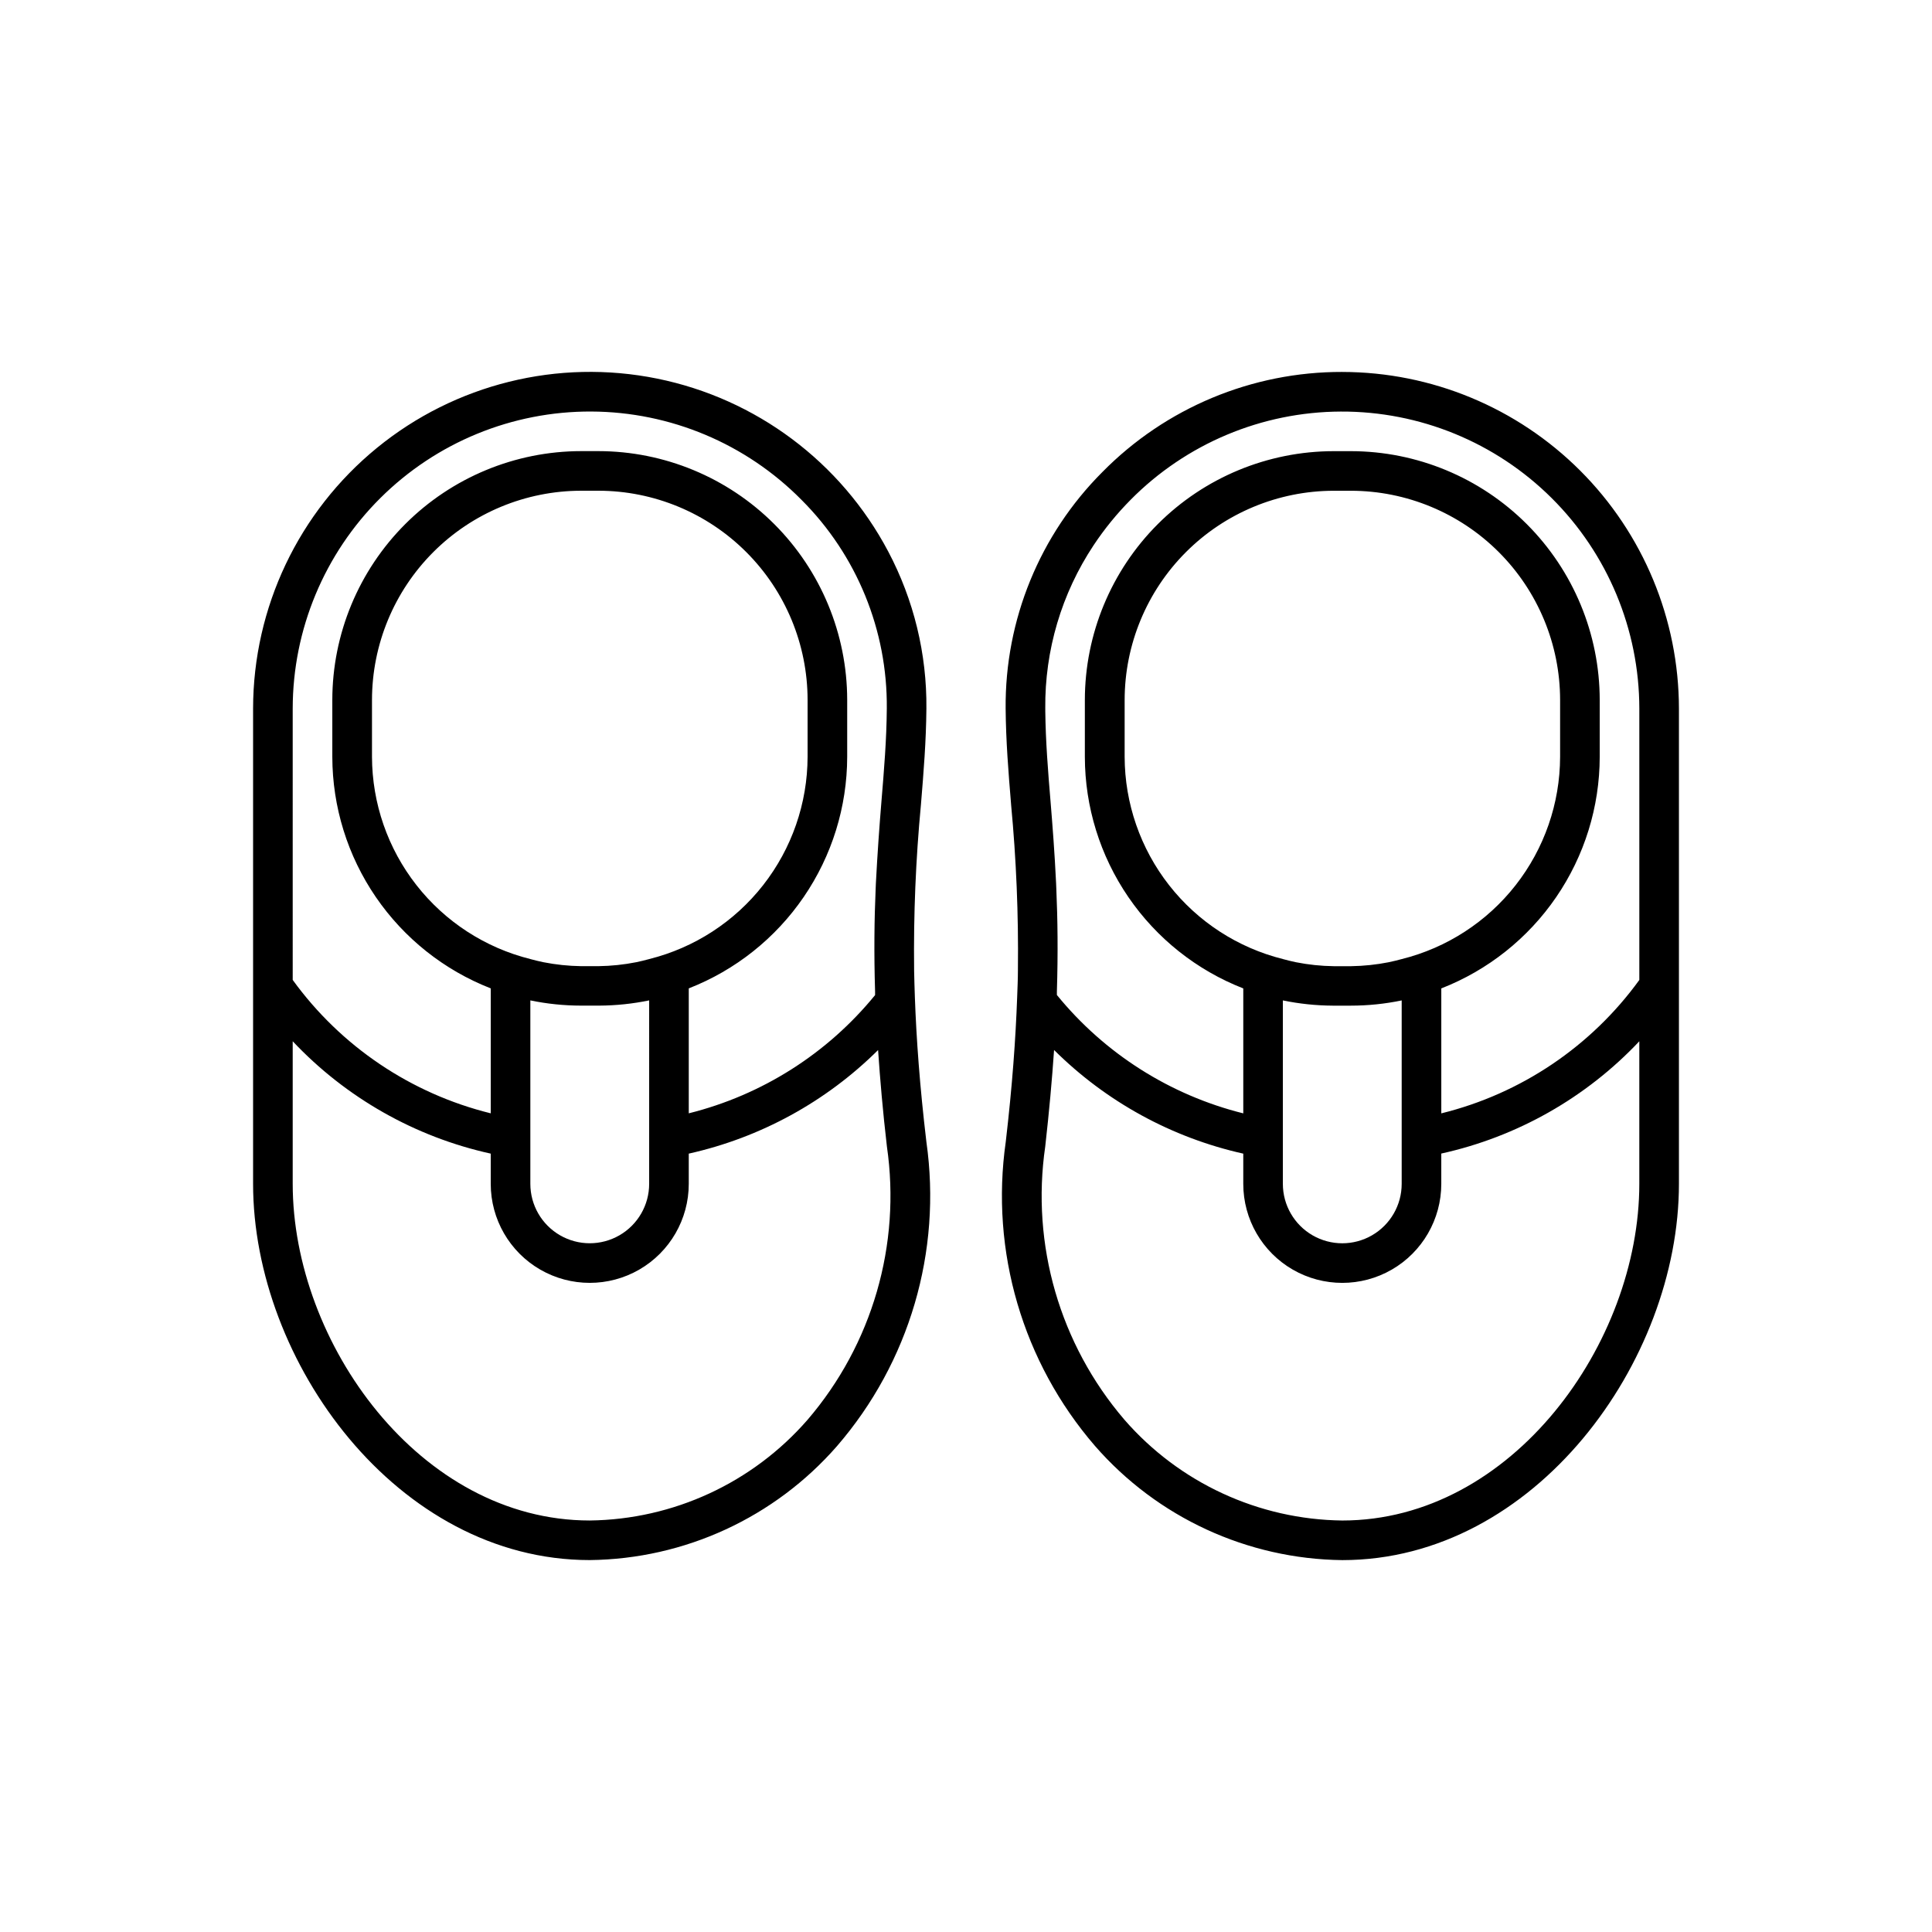
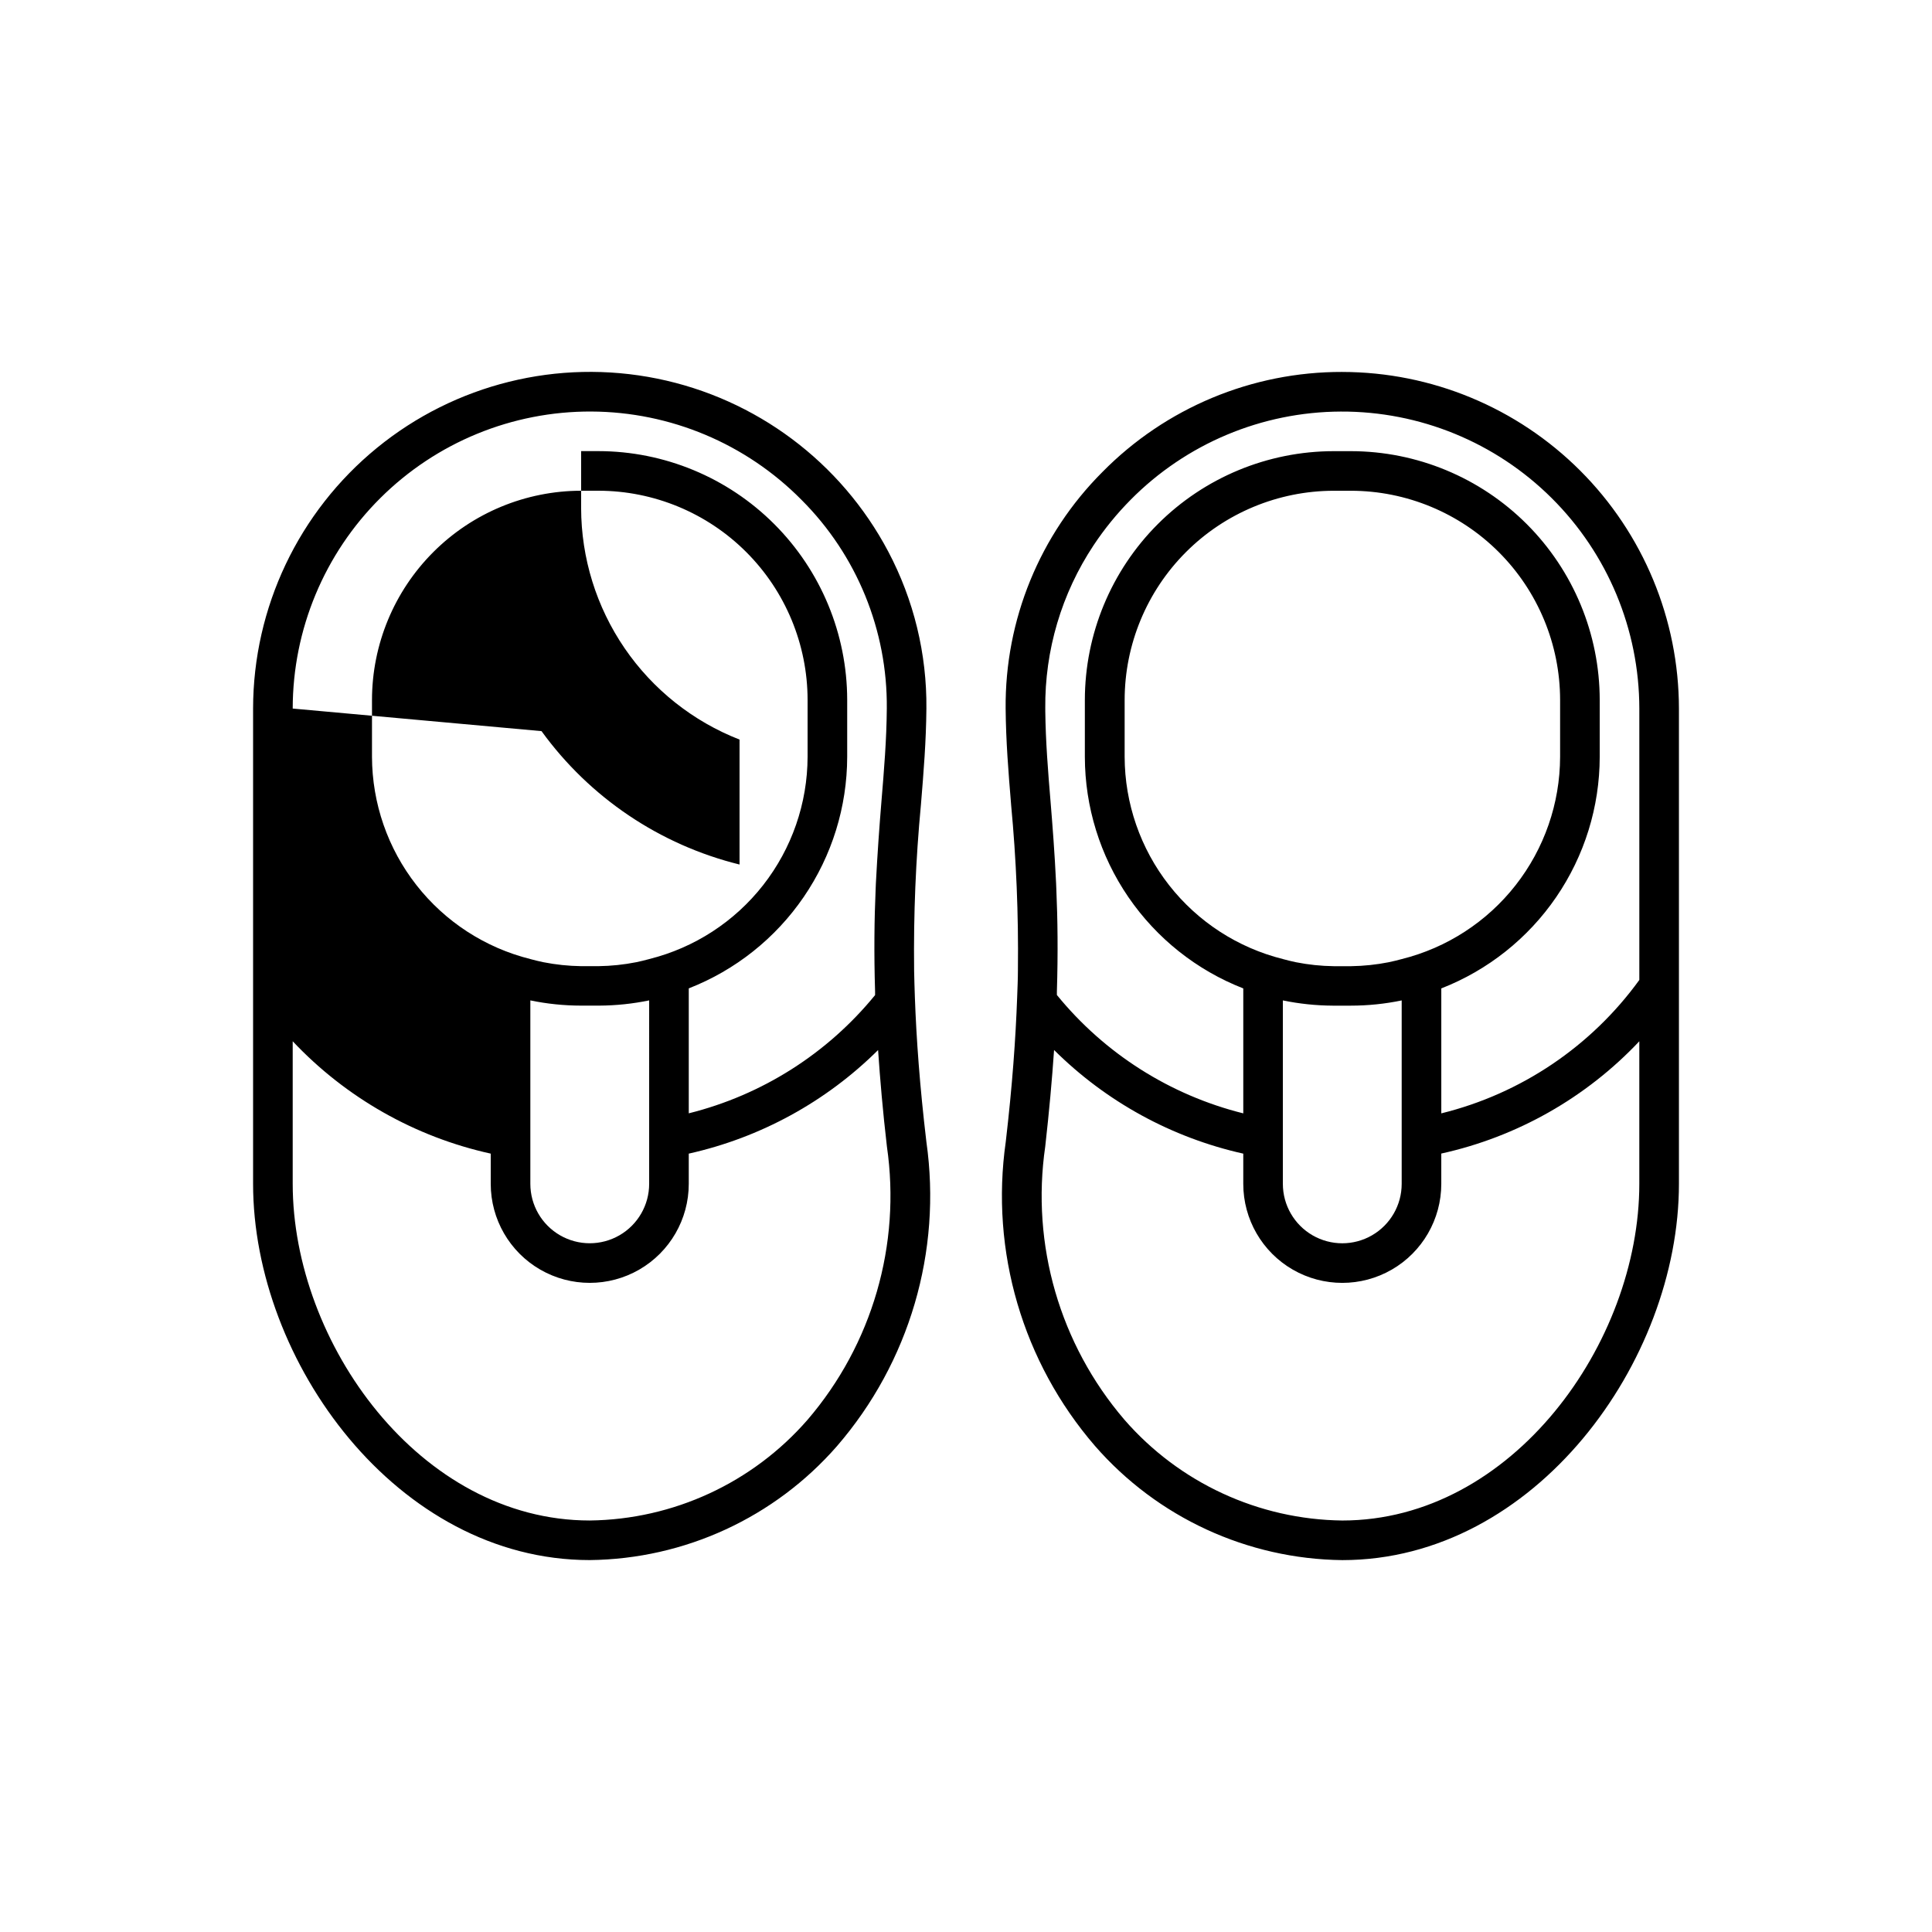
<svg xmlns="http://www.w3.org/2000/svg" fill="#000000" width="800px" height="800px" version="1.1" viewBox="144 144 512 512">
-   <path d="m386.45 408.27c-0.082-2.402-0.156-4.766-0.199-7.023v-0.285 0.004c-0.172-14.59 0.43-29.18 1.805-43.707 0.715-8.648 1.375-16.793 1.449-25.441 0.148-14.523-3.336-28.855-10.129-41.691-12.52-23.676-35-40.484-61.246-45.797-26.25-5.316-53.5 1.426-74.238 18.367-20.742 16.945-32.789 42.297-32.82 69.078v125.95c0 47.062 38.152 99.711 89.215 99.711 25.16-0.273 49.008-11.27 65.547-30.227 19.164-22.18 27.797-51.566 23.672-80.59-1.773-14.895-2.656-27.363-3.055-38.352zm-164.88-76.496c0.02-20.941 8.375-41.012 23.223-55.781 14.844-14.77 34.961-23.023 55.902-22.934 20.941 0.086 40.984 8.508 55.707 23.402 14.664 14.648 22.812 34.586 22.609 55.312-0.062 8.238-0.723 16.215-1.426 24.676-0.535 6.519-1.051 13.645-1.469 21.645l-0.062 1.531c-0.348 7.965-0.461 16.879-0.148 27.164v0.922l-0.004 0.004c-12.641 15.5-29.961 26.492-49.371 31.328v-33.113c12.355-4.824 22.969-13.262 30.457-24.211 7.488-10.945 11.508-23.895 11.527-37.16v-15.074c-0.02-17.48-6.973-34.238-19.336-46.602-12.359-12.359-29.121-19.312-46.602-19.332h-4.578 0.004c-17.484 0.02-34.242 6.973-46.605 19.332-12.359 12.363-19.312 29.121-19.332 46.602v15.074c0.02 13.266 4.035 26.215 11.523 37.16 7.492 10.949 18.105 19.387 30.461 24.211v33.113c-21.121-5.207-39.715-17.734-52.48-35.352zm94.465 113.76v12.195c0 5.625-3 10.824-7.871 13.637-4.875 2.812-10.875 2.812-15.746 0-4.871-2.812-7.871-8.012-7.871-13.637v-48.617c4.426 0.922 8.934 1.383 13.457 1.387h4.809-0.004c4.445-0.023 8.875-0.488 13.227-1.387zm0-47.367c-1.145 0.293-2.277 0.609-3.422 0.828-3.297 0.652-6.644 1.004-10.004 1.047h-4.629c-3.348-0.047-6.684-0.398-9.973-1.047-1.156-0.219-2.297-0.535-3.441-0.828v-0.004c-11.965-2.984-22.594-9.879-30.199-19.59-7.606-9.707-11.75-21.68-11.785-34.012v-15.074c0.016-14.695 5.856-28.785 16.246-39.176 10.391-10.395 24.477-16.242 39.176-16.262h4.578-0.004c14.699 0.012 28.793 5.859 39.188 16.254s16.238 24.484 16.254 39.184v15.074c-0.031 12.332-4.18 24.305-11.785 34.016-7.606 9.711-18.234 16.602-30.199 19.586zm41.984 122.08c-14.559 16.723-35.559 26.438-57.73 26.699-45.047 0-78.719-47.105-78.719-89.215v-37.785c14.105 14.969 32.395 25.348 52.48 29.777v8.008c0 9.375 5 18.039 13.121 22.727 8.117 4.684 18.121 4.684 26.238 0 8.117-4.688 13.121-13.352 13.121-22.727v-8.008c18.98-4.231 36.375-13.746 50.172-27.449 0.535 7.828 1.25 16.195 2.34 25.566v0.004c3.773 26.035-3.894 52.434-21.023 72.402zm141.7-277.68c-23.891-0.059-46.797 9.496-63.562 26.512-16.617 16.613-25.863 39.207-25.652 62.703 0.074 8.617 0.734 16.793 1.449 25.441h-0.004c1.375 14.527 1.977 29.117 1.809 43.707v0.285c0 2.258-0.117 4.617-0.199 7.023-0.398 10.988-1.281 23.457-3.023 38.352v-0.004c-4.137 29.02 4.484 58.402 23.637 80.59 16.535 18.973 40.383 29.984 65.547 30.27 51.062 0 89.215-52.648 89.215-99.711v-125.95c-0.027-23.652-9.434-46.328-26.16-63.055-16.727-16.723-39.402-26.133-63.055-26.16zm-56.113 33.902c14.723-14.895 34.77-23.316 55.707-23.402 20.941-0.09 41.059 8.164 55.902 22.934 14.848 14.77 23.203 34.84 23.223 55.781v71.918c-12.762 17.617-31.355 30.145-52.48 35.352v-33.113c12.355-4.824 22.973-13.262 30.461-24.211 7.488-10.945 11.504-23.895 11.523-37.16v-15.074c-0.02-17.48-6.973-34.238-19.332-46.602-12.363-12.359-29.121-19.312-46.602-19.332h-4.578c-17.48 0.02-34.242 6.973-46.602 19.332-12.359 12.363-19.312 29.121-19.332 46.602v15.074c0.02 13.266 4.035 26.215 11.523 37.16 7.488 10.949 18.105 19.387 30.461 24.211v33.113c-19.426-4.844-36.754-15.852-49.395-31.371v-0.922c0.316-10.285 0.199-19.195-0.148-27.164l-0.062-1.531c-0.379-7.988-0.934-15.125-1.469-21.645-0.684-8.199-1.301-15.953-1.395-23.922v-0.754l-0.004-0.004c-0.152-15.383 4.316-30.457 12.828-43.273 2.859-4.305 6.133-8.324 9.77-11.996zm71.855 169.06v12.207c0 5.625-3 10.824-7.871 13.637-4.871 2.812-10.871 2.812-15.742 0s-7.875-8.012-7.875-13.637v-48.617c4.352 0.898 8.785 1.363 13.227 1.387h4.809c4.519-0.004 9.027-0.465 13.453-1.387zm0-47.359c-1.145 0.293-2.289 0.609-3.441 0.828v0.004c-3.285 0.648-6.621 1-9.973 1.047h-4.598 0.004c-3.359-0.043-6.711-0.395-10.004-1.047-1.145-0.219-2.277-0.535-3.422-0.828v-0.004c-11.969-2.984-22.598-9.875-30.203-19.586-7.606-9.711-11.75-21.684-11.781-34.016v-15.074c0.016-14.688 5.852-28.773 16.234-39.168 10.383-10.391 24.465-16.242 39.152-16.27h4.578c14.699 0.012 28.793 5.859 39.188 16.254 10.391 10.395 16.238 24.484 16.25 39.184v15.074c-0.031 12.332-4.18 24.305-11.785 34.012-7.602 9.711-18.23 16.605-30.199 19.59zm-15.742 148.78c-22.168-0.262-43.172-9.977-57.727-26.699-17.129-19.977-24.781-46.383-20.992-72.422 1.051-9.371 1.805-17.738 2.34-25.566v-0.004c13.785 13.707 31.168 23.23 50.141 27.469v8.008c0 9.375 5 18.039 13.117 22.727 8.121 4.684 18.121 4.684 26.242 0 8.117-4.688 13.117-13.352 13.117-22.727v-8.031c20.086-4.422 38.375-14.793 52.48-29.754v37.785c0 42.109-33.668 89.215-78.719 89.215z" />
+   <path d="m386.45 408.27c-0.082-2.402-0.156-4.766-0.199-7.023v-0.285 0.004c-0.172-14.59 0.43-29.18 1.805-43.707 0.715-8.648 1.375-16.793 1.449-25.441 0.148-14.523-3.336-28.855-10.129-41.691-12.52-23.676-35-40.484-61.246-45.797-26.25-5.316-53.5 1.426-74.238 18.367-20.742 16.945-32.789 42.297-32.82 69.078v125.95c0 47.062 38.152 99.711 89.215 99.711 25.16-0.273 49.008-11.27 65.547-30.227 19.164-22.18 27.797-51.566 23.672-80.59-1.773-14.895-2.656-27.363-3.055-38.352zm-164.88-76.496c0.02-20.941 8.375-41.012 23.223-55.781 14.844-14.77 34.961-23.023 55.902-22.934 20.941 0.086 40.984 8.508 55.707 23.402 14.664 14.648 22.812 34.586 22.609 55.312-0.062 8.238-0.723 16.215-1.426 24.676-0.535 6.519-1.051 13.645-1.469 21.645l-0.062 1.531c-0.348 7.965-0.461 16.879-0.148 27.164v0.922l-0.004 0.004c-12.641 15.5-29.961 26.492-49.371 31.328v-33.113c12.355-4.824 22.969-13.262 30.457-24.211 7.488-10.945 11.508-23.895 11.527-37.16v-15.074c-0.02-17.48-6.973-34.238-19.336-46.602-12.359-12.359-29.121-19.312-46.602-19.332h-4.578 0.004v15.074c0.02 13.266 4.035 26.215 11.523 37.16 7.492 10.949 18.105 19.387 30.461 24.211v33.113c-21.121-5.207-39.715-17.734-52.48-35.352zm94.465 113.76v12.195c0 5.625-3 10.824-7.871 13.637-4.875 2.812-10.875 2.812-15.746 0-4.871-2.812-7.871-8.012-7.871-13.637v-48.617c4.426 0.922 8.934 1.383 13.457 1.387h4.809-0.004c4.445-0.023 8.875-0.488 13.227-1.387zm0-47.367c-1.145 0.293-2.277 0.609-3.422 0.828-3.297 0.652-6.644 1.004-10.004 1.047h-4.629c-3.348-0.047-6.684-0.398-9.973-1.047-1.156-0.219-2.297-0.535-3.441-0.828v-0.004c-11.965-2.984-22.594-9.879-30.199-19.59-7.606-9.707-11.75-21.68-11.785-34.012v-15.074c0.016-14.695 5.856-28.785 16.246-39.176 10.391-10.395 24.477-16.242 39.176-16.262h4.578-0.004c14.699 0.012 28.793 5.859 39.188 16.254s16.238 24.484 16.254 39.184v15.074c-0.031 12.332-4.18 24.305-11.785 34.016-7.606 9.711-18.234 16.602-30.199 19.586zm41.984 122.08c-14.559 16.723-35.559 26.438-57.73 26.699-45.047 0-78.719-47.105-78.719-89.215v-37.785c14.105 14.969 32.395 25.348 52.48 29.777v8.008c0 9.375 5 18.039 13.121 22.727 8.117 4.684 18.121 4.684 26.238 0 8.117-4.688 13.121-13.352 13.121-22.727v-8.008c18.98-4.231 36.375-13.746 50.172-27.449 0.535 7.828 1.25 16.195 2.34 25.566v0.004c3.773 26.035-3.894 52.434-21.023 72.402zm141.7-277.68c-23.891-0.059-46.797 9.496-63.562 26.512-16.617 16.613-25.863 39.207-25.652 62.703 0.074 8.617 0.734 16.793 1.449 25.441h-0.004c1.375 14.527 1.977 29.117 1.809 43.707v0.285c0 2.258-0.117 4.617-0.199 7.023-0.398 10.988-1.281 23.457-3.023 38.352v-0.004c-4.137 29.02 4.484 58.402 23.637 80.59 16.535 18.973 40.383 29.984 65.547 30.27 51.062 0 89.215-52.648 89.215-99.711v-125.95c-0.027-23.652-9.434-46.328-26.16-63.055-16.727-16.723-39.402-26.133-63.055-26.16zm-56.113 33.902c14.723-14.895 34.77-23.316 55.707-23.402 20.941-0.09 41.059 8.164 55.902 22.934 14.848 14.77 23.203 34.84 23.223 55.781v71.918c-12.762 17.617-31.355 30.145-52.48 35.352v-33.113c12.355-4.824 22.973-13.262 30.461-24.211 7.488-10.945 11.504-23.895 11.523-37.16v-15.074c-0.02-17.48-6.973-34.238-19.332-46.602-12.363-12.359-29.121-19.312-46.602-19.332h-4.578c-17.48 0.02-34.242 6.973-46.602 19.332-12.359 12.363-19.312 29.121-19.332 46.602v15.074c0.02 13.266 4.035 26.215 11.523 37.16 7.488 10.949 18.105 19.387 30.461 24.211v33.113c-19.426-4.844-36.754-15.852-49.395-31.371v-0.922c0.316-10.285 0.199-19.195-0.148-27.164l-0.062-1.531c-0.379-7.988-0.934-15.125-1.469-21.645-0.684-8.199-1.301-15.953-1.395-23.922v-0.754l-0.004-0.004c-0.152-15.383 4.316-30.457 12.828-43.273 2.859-4.305 6.133-8.324 9.77-11.996zm71.855 169.06v12.207c0 5.625-3 10.824-7.871 13.637-4.871 2.812-10.871 2.812-15.742 0s-7.875-8.012-7.875-13.637v-48.617c4.352 0.898 8.785 1.363 13.227 1.387h4.809c4.519-0.004 9.027-0.465 13.453-1.387zm0-47.359c-1.145 0.293-2.289 0.609-3.441 0.828v0.004c-3.285 0.648-6.621 1-9.973 1.047h-4.598 0.004c-3.359-0.043-6.711-0.395-10.004-1.047-1.145-0.219-2.277-0.535-3.422-0.828v-0.004c-11.969-2.984-22.598-9.875-30.203-19.586-7.606-9.711-11.75-21.684-11.781-34.016v-15.074c0.016-14.688 5.852-28.773 16.234-39.168 10.383-10.391 24.465-16.242 39.152-16.27h4.578c14.699 0.012 28.793 5.859 39.188 16.254 10.391 10.395 16.238 24.484 16.25 39.184v15.074c-0.031 12.332-4.18 24.305-11.785 34.012-7.602 9.711-18.23 16.605-30.199 19.59zm-15.742 148.78c-22.168-0.262-43.172-9.977-57.727-26.699-17.129-19.977-24.781-46.383-20.992-72.422 1.051-9.371 1.805-17.738 2.34-25.566v-0.004c13.785 13.707 31.168 23.23 50.141 27.469v8.008c0 9.375 5 18.039 13.117 22.727 8.121 4.684 18.121 4.684 26.242 0 8.117-4.688 13.117-13.352 13.117-22.727v-8.031c20.086-4.422 38.375-14.793 52.48-29.754v37.785c0 42.109-33.668 89.215-78.719 89.215z" />
</svg>